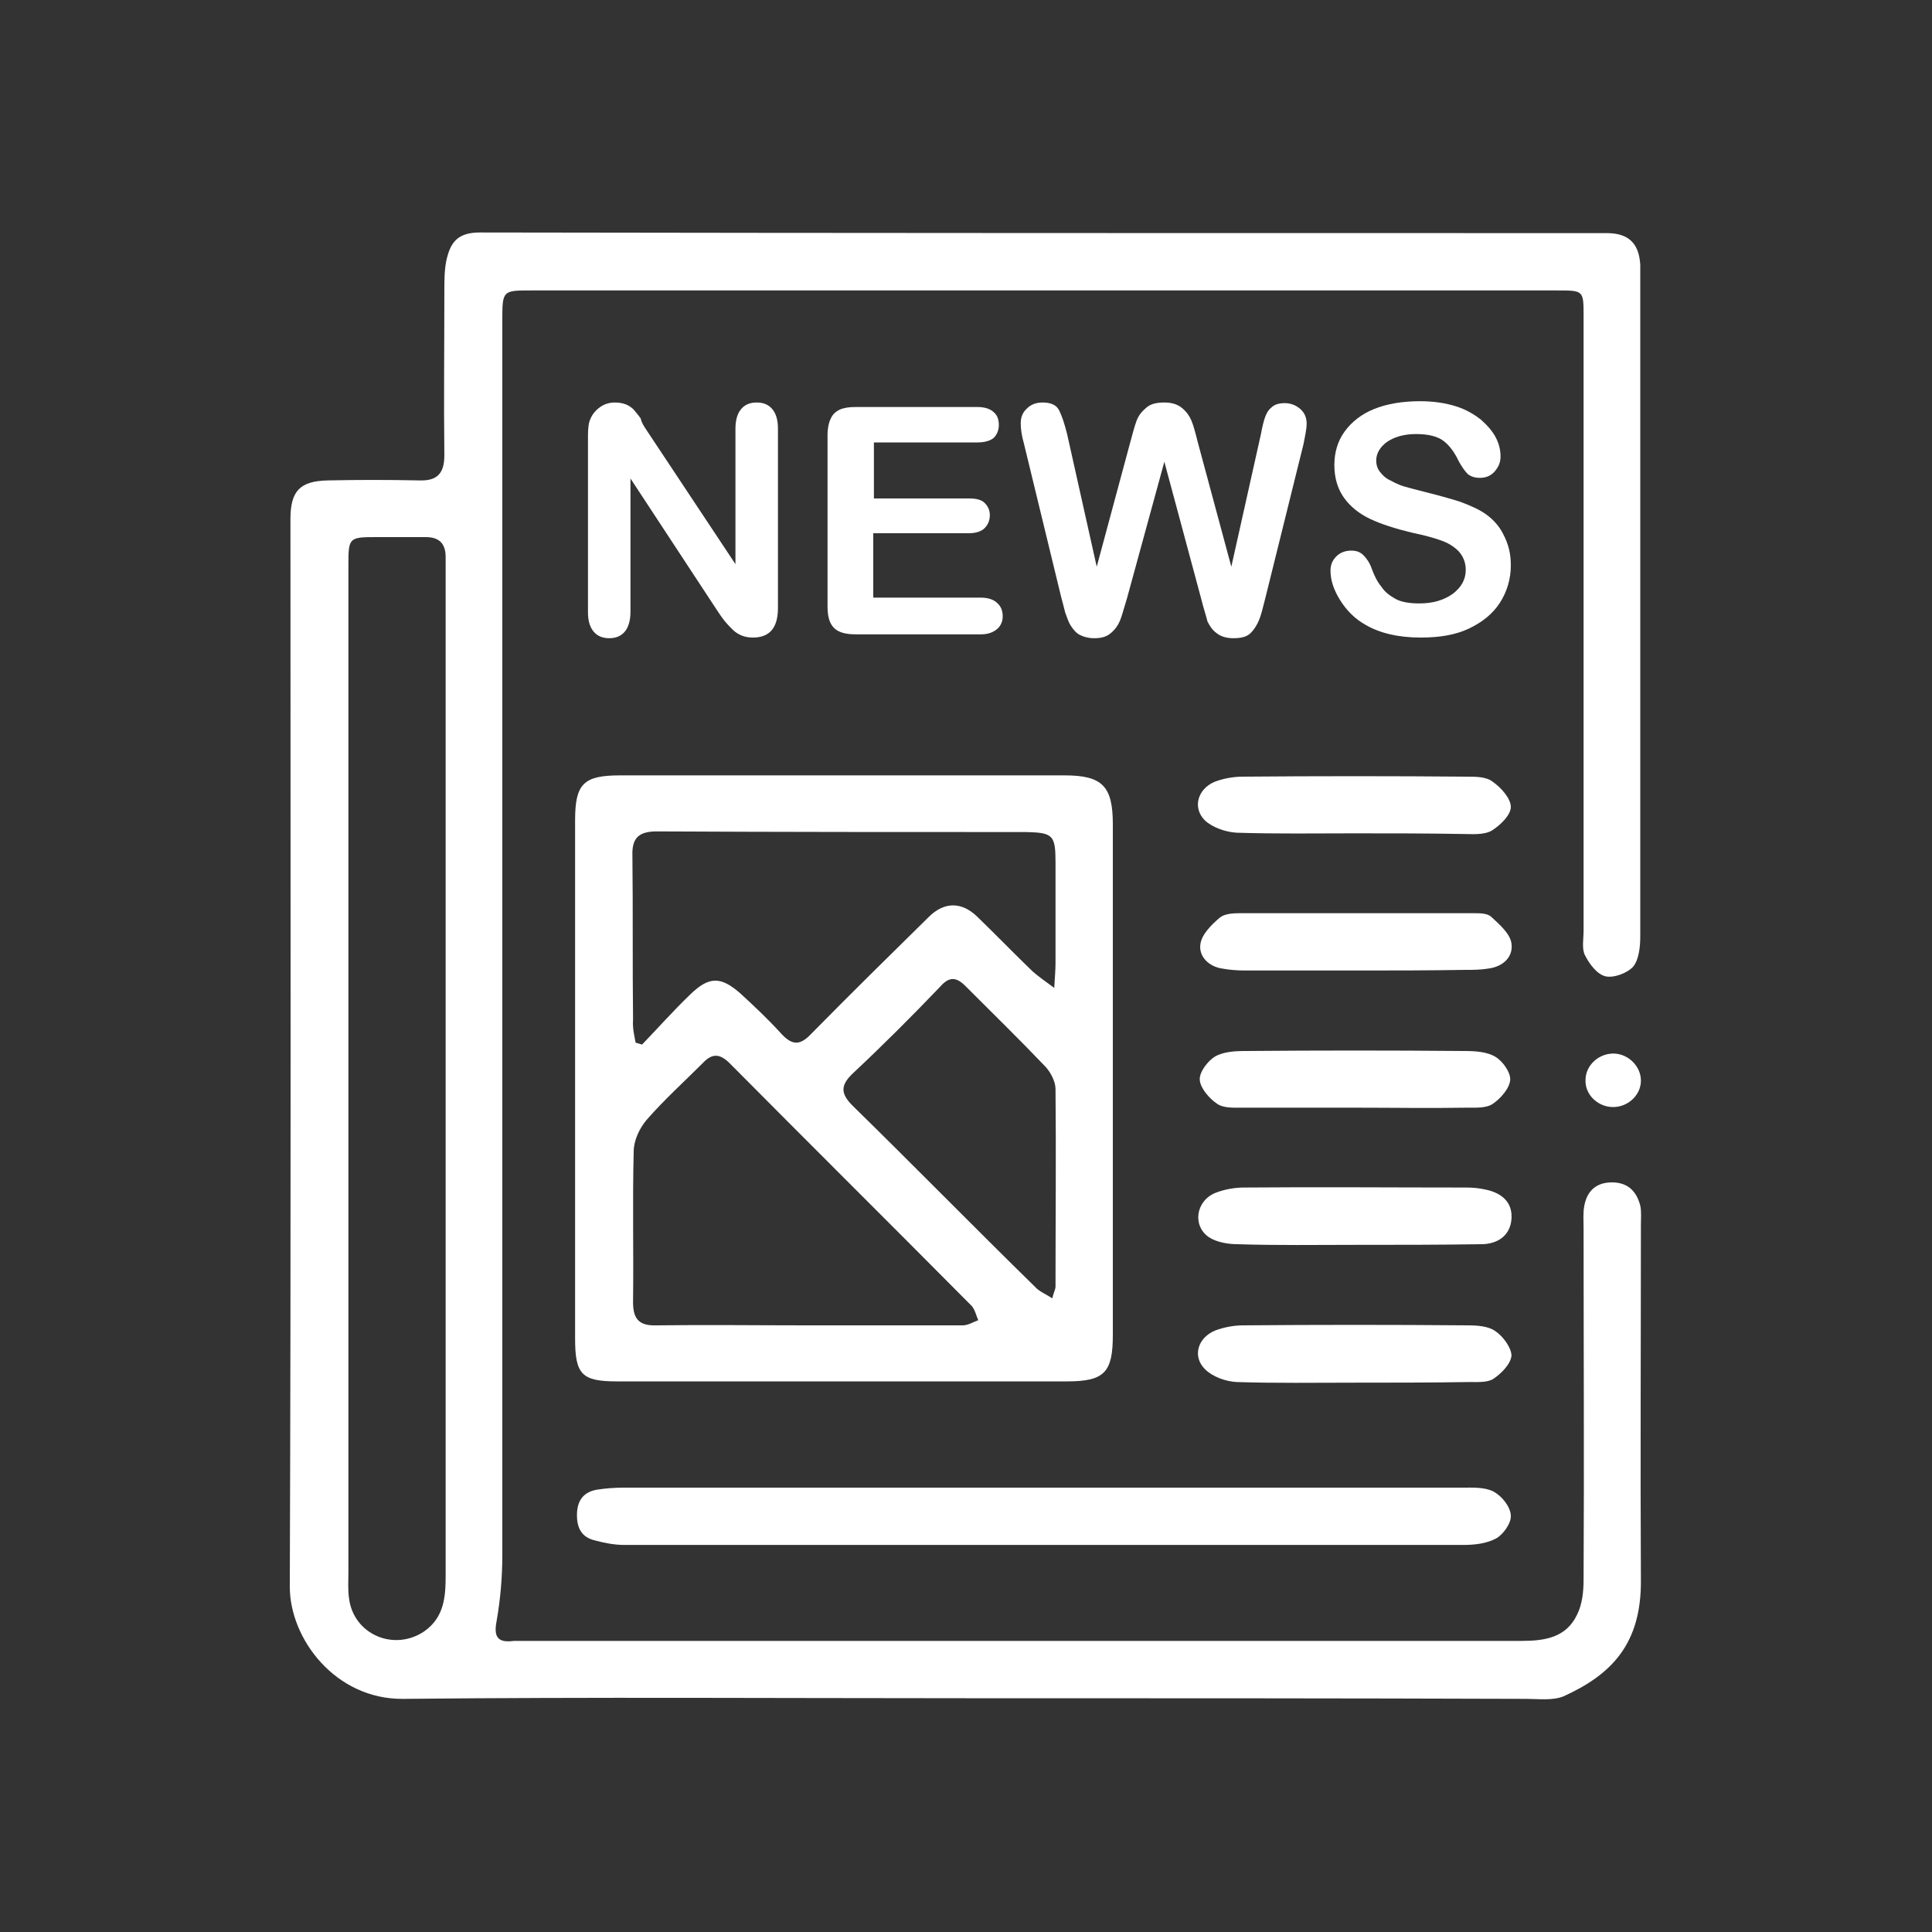
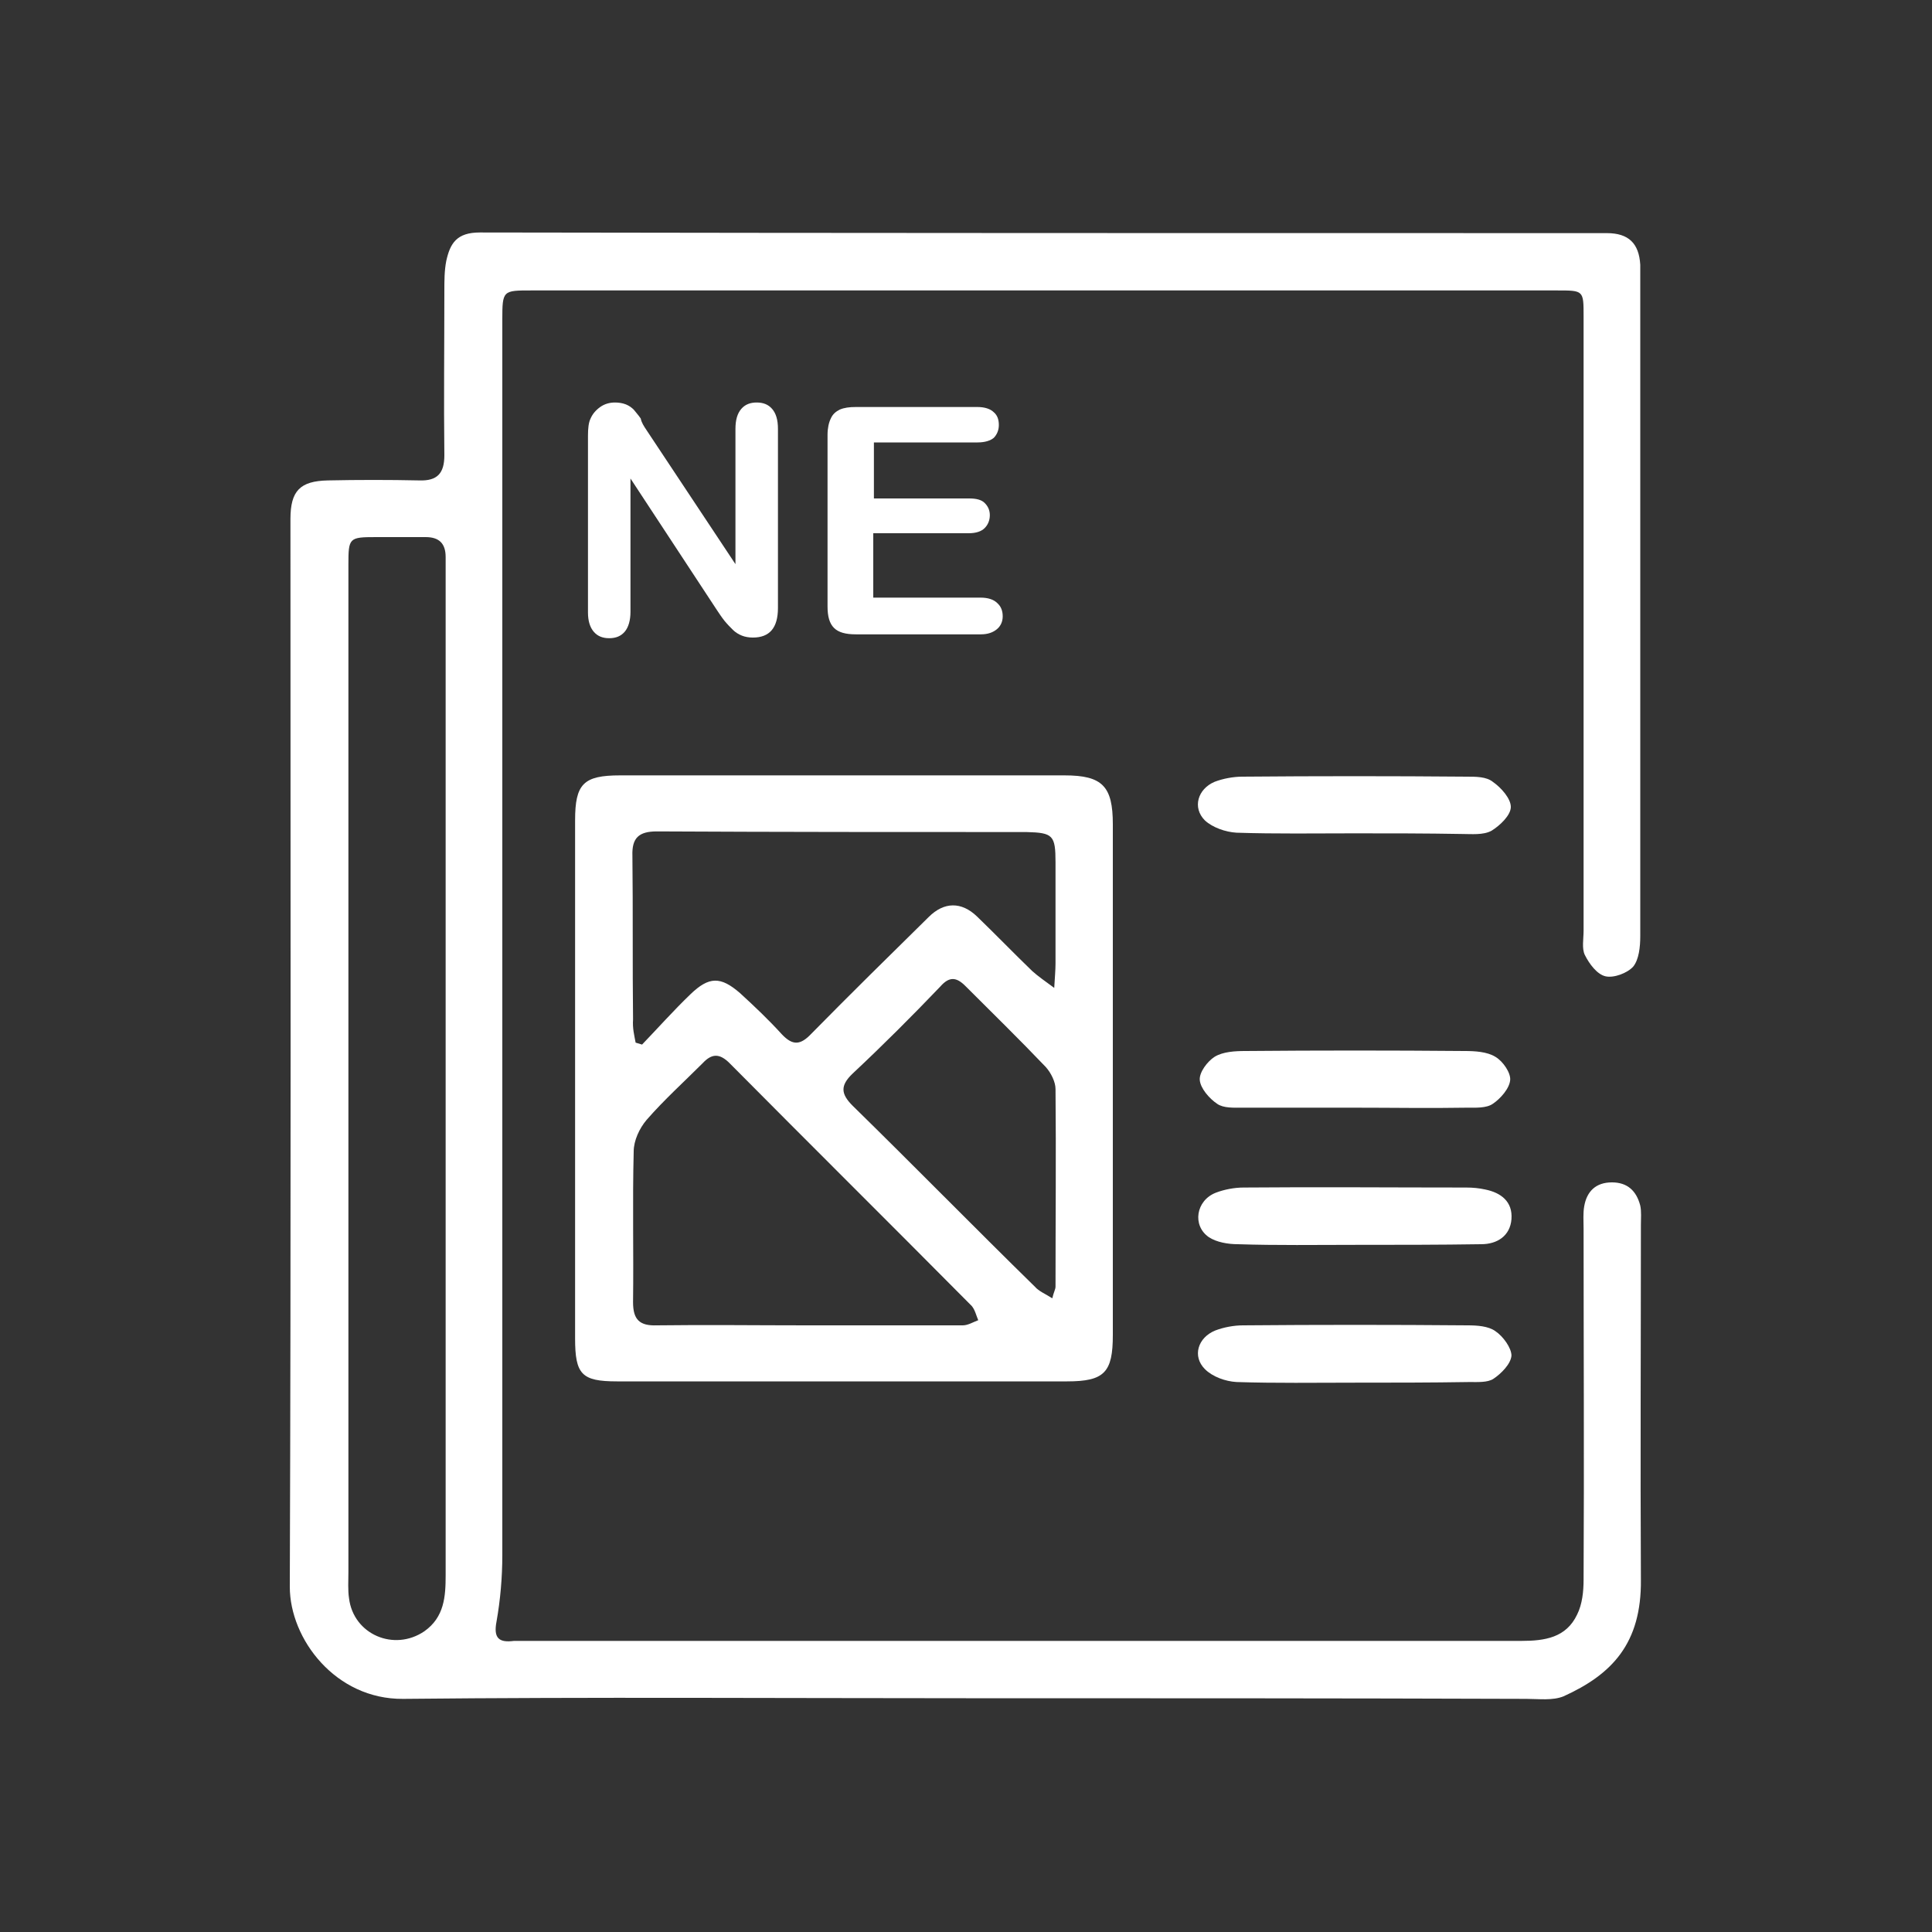
<svg xmlns="http://www.w3.org/2000/svg" version="1.1" id="Ebene_1" x="0px" y="0px" viewBox="0 0 300 300" style="enable-background:new 0 0 300 300;" xml:space="preserve">
  <rect x="0" y="0" width="300" height="300" fill="#333333" stroke="none" />
  <style type="text/css">
	.st0{fill:#FFFFFF;}
</style>
  <path class="st0" d="M150,263.7c-29.1,0-58.2-0.2-87.4,0.1c-10.5,0.1-17.6-9.3-17.6-17.4c0.2-55.3,0.1-110.6,0.1-165.8  c0-4.4,1.5-5.9,5.8-6c4.7-0.1,9.5-0.1,14.2,0c2.8,0.1,3.9-1.1,3.9-3.9c-0.1-8.5,0-17,0-25.5c0-1.6,0-3.2,0.3-4.7  c0.6-2.7,1.6-4.4,5.2-4.4c58.3,0.1,116.7,0.1,175,0.1c3.4,0,5,1.6,5.2,4.9c0,0.6,0,1.2,0,1.8c0,34.2,0,68.3,0,102.5  c0,1.6-0.2,3.6-1.1,4.7c-0.9,1-3,1.8-4.3,1.5c-1.3-0.3-2.5-1.9-3.2-3.3c-0.5-1-0.2-2.5-0.2-3.8c0-31.8,0-63.6,0-95.4c0-4,0-4-4.1-4  c-53.1,0-106.2,0-159.3,0c-4.4,0-4.5,0-4.5,4.5c0,64,0,127.9,0,191.9c0,3.4-0.3,6.9-0.9,10.3c-0.5,2.6,0.4,3.3,2.7,3  c0.3,0,0.6,0,0.9,0c51.8,0,103.7,0,155.5,0c3.7,0,7-0.5,8.7-4.1c0.8-1.6,1-3.6,1-5.4c0.1-18.2,0-36.3,0-54.5c0-1.2-0.1-2.4,0.1-3.5  c0.4-2.3,1.8-3.7,4.3-3.7c2.4,0,3.8,1.3,4.4,3.6c0.2,0.9,0.1,2,0.1,3c0,18.4-0.1,36.7,0,55.1c0.1,9.9-4.5,14.7-12,18.1  c-1.7,0.7-3.9,0.4-5.8,0.4C208.1,263.7,179.1,263.7,150,263.7z M54.1,166.8c0,25.8,0,51.5,0,77.3c0,1.4-0.1,2.8,0.1,4.1  c0.7,5.6,7,8.3,11.7,5.1c3.1-2.2,3.3-5.4,3.3-8.7c0-52.2,0-104.4,0-156.6c0-0.5,0-1,0-1.5c0-2.1-1-3.1-3.1-3.1c-2.6,0-5.1,0-7.7,0  c-4.2,0-4.3,0.1-4.3,4.3C54.1,114.1,54.1,140.5,54.1,166.8z" />
  <path class="st0" d="M89.3,167.7c0-13.4,0-26.8,0-40.3c0-5.7,1.3-7,7-7c23,0,46,0,69,0c5.9,0,7.5,1.7,7.5,7.6c0,26.4,0,52.9,0,79.3  c0,5.8-1.3,7.2-7.1,7.2c-23.3,0-46.6,0-69.9,0c-5.5,0-6.5-1.1-6.5-6.7C89.3,194.6,89.3,181.2,89.3,167.7z M98.7,161.9  c0.3,0.1,0.7,0.2,1,0.3c2.5-2.6,4.9-5.3,7.5-7.8c2.9-2.8,4.7-2.8,7.7-0.2c2.3,2.1,4.5,4.2,6.5,6.4c1.7,1.8,2.9,1.7,4.6-0.1  c6-6.1,12.1-12.1,18.2-18.1c2.4-2.4,5.1-2.4,7.5-0.1c2.9,2.8,5.7,5.7,8.6,8.5c0.9,0.8,1.9,1.5,3.4,2.6c0.1-1.7,0.2-2.8,0.2-3.8  c0-5.2,0-10.5,0-15.7c0-4.2-0.4-4.6-4.5-4.7c-19.1,0-38.3,0-57.4-0.1c-2.8,0-3.9,1-3.8,3.8c0.1,8.5,0,17,0.1,25.4  C98.2,159.7,98.5,160.8,98.7,161.9z M125.2,205.8c8.1,0,16.2,0,24.3,0c0.8,0,1.6-0.5,2.4-0.8c-0.3-0.7-0.5-1.6-1-2.2  c-12.5-12.6-25.1-25.1-37.6-37.7c-1.6-1.6-2.8-1.5-4.2,0c-2.9,2.9-6,5.7-8.7,8.8c-1.1,1.3-2,3.2-2,4.9c-0.2,7.8,0,15.6-0.1,23.4  c0,2.7,1,3.7,3.7,3.6C109.6,205.7,117.4,205.8,125.2,205.8z M163.4,201.6c0.2-0.9,0.5-1.4,0.5-1.8c0-10.3,0.1-20.5,0-30.7  c0-1.1-0.7-2.5-1.5-3.4c-4.1-4.3-8.3-8.4-12.5-12.6c-1.4-1.4-2.5-1.5-3.9,0.1c-4.4,4.6-8.9,9.1-13.6,13.5c-2,1.9-1.8,3.2,0,5  c9.5,9.3,18.8,18.8,28.3,28.1C161.3,200.5,162.3,200.9,163.4,201.6z" />
-   <path class="st0" d="M162.2,231c21.6,0,43.2,0,64.8,0c1.7,0,3.5-0.1,4.9,0.6c1.3,0.7,2.6,2.3,2.7,3.7c0.1,1.2-1.2,3-2.3,3.6  c-1.5,0.8-3.4,1-5.1,1c-43.4,0-86.8,0-130.2,0c-1.6,0-3.1-0.3-4.6-0.7c-2.2-0.5-2.9-2.1-2.8-4.3c0.1-2.1,1.2-3.3,3.2-3.6  c1.3-0.2,2.7-0.3,4.1-0.3C118.6,231,140.4,231,162.2,231z" />
  <path class="st0" d="M210.3,129.4c-6.1,0-12.2,0.1-18.3-0.1c-1.7-0.1-3.7-0.8-4.9-1.9c-2-2-1.1-4.9,1.5-6c1.3-0.5,2.9-0.8,4.3-0.8  c11.6-0.1,23.2-0.1,34.9,0c1.4,0,3,0,4,0.8c1.3,0.9,2.8,2.6,2.8,3.9c0,1.3-1.7,2.9-3,3.7c-1.3,0.7-3.1,0.5-4.6,0.5  C221.4,129.4,215.9,129.4,210.3,129.4C210.3,129.4,210.3,129.4,210.3,129.4z" />
-   <path class="st0" d="M210.4,150.7c-5.7,0-11.4,0-17.1,0c-1.2,0-2.4-0.1-3.5-0.3c-2.1-0.3-3.7-1.9-3.4-3.8c0.2-1.5,1.7-3,3-4.1  c0.7-0.6,2-0.7,3.1-0.7c12.1,0,24.2,0,36.3,0c1,0,2.2,0,2.8,0.6c1.3,1.2,2.9,2.6,3.1,4.1c0.3,2.1-1.3,3.6-3.6,3.9  c-1.2,0.2-2.4,0.2-3.5,0.2C221.8,150.7,216.1,150.7,210.4,150.7z" />
  <path class="st0" d="M210.1,172c-5.7,0-11.4,0-17.1,0c-1.4,0-3,0.1-4-0.6c-1.2-0.8-2.6-2.4-2.7-3.7c-0.1-1.2,1.2-2.9,2.3-3.6  c1.3-0.8,3.2-0.9,4.8-0.9c11.3-0.1,22.7-0.1,34,0c1.6,0,3.5,0.1,4.8,0.9c1.2,0.7,2.4,2.5,2.3,3.6c-0.1,1.3-1.5,2.9-2.7,3.7  c-1,0.7-2.7,0.6-4,0.6C222,172.1,216.1,172,210.1,172z" />
  <path class="st0" d="M210.5,193.3c-6.1,0-12.2,0.1-18.3-0.1c-1.5,0-3.3-0.3-4.5-1.1c-2.6-1.8-2-5.7,1.1-6.9c1.3-0.5,2.9-0.8,4.3-0.8  c11.5-0.1,23,0,34.6,0c1,0,2,0.1,2.9,0.3c2.5,0.5,4.3,1.9,4.1,4.6c-0.2,2.6-2.2,3.9-4.7,3.9C223.5,193.3,217,193.3,210.5,193.3  C210.5,193.3,210.5,193.3,210.5,193.3z" />
  <path class="st0" d="M210.3,214.7c-6.1,0-12.2,0.1-18.3-0.1c-1.7-0.1-3.7-0.8-4.9-2c-2-2-1.1-4.9,1.6-6c1.3-0.5,2.9-0.8,4.3-0.8  c11.6-0.1,23.2-0.1,34.9,0c1.4,0,3.2,0.1,4.3,0.9c1.2,0.8,2.5,2.6,2.5,3.8c-0.1,1.3-1.6,2.8-2.8,3.6c-0.9,0.6-2.5,0.5-3.7,0.5  C222.1,214.7,216.2,214.7,210.3,214.7C210.3,214.7,210.3,214.7,210.3,214.7z" />
-   <path class="st0" d="M254.8,167.8c0,2.3-2.1,4.2-4.5,4.1c-2.3-0.1-4.2-2-4.1-4.2c0-2.3,2.1-4.2,4.5-4.1  C252.9,163.7,254.8,165.6,254.8,167.8z" />
  <g>
    <path class="st0" d="M100.4,66.8l13.8,20.8v-21c0-1.4,0.3-2.4,0.9-3.1c0.6-0.7,1.4-1,2.4-1c1,0,1.8,0.3,2.4,1   c0.6,0.7,0.9,1.7,0.9,3.1v27.8c0,3.1-1.3,4.6-3.9,4.6c-0.6,0-1.2-0.1-1.7-0.3c-0.5-0.2-1-0.5-1.4-0.9c-0.4-0.4-0.9-0.9-1.3-1.4   c-0.4-0.5-0.8-1.1-1.2-1.7L97.9,74.3V95c0,1.3-0.3,2.4-0.9,3.1c-0.6,0.7-1.4,1-2.4,1c-1,0-1.8-0.3-2.4-1c-0.6-0.7-0.9-1.7-0.9-3   V67.7c0-1.2,0.1-2.1,0.4-2.7c0.3-0.7,0.8-1.3,1.5-1.8c0.7-0.5,1.5-0.7,2.3-0.7c0.6,0,1.2,0.1,1.7,0.3c0.5,0.2,0.9,0.5,1.2,0.8   c0.3,0.4,0.7,0.8,1.1,1.4C99.6,65.6,100,66.2,100.4,66.8z" />
    <path class="st0" d="M151.8,68.7h-16.1v8.7h14.8c1.1,0,1.9,0.2,2.4,0.7c0.5,0.5,0.8,1.1,0.8,1.9c0,0.8-0.3,1.5-0.8,2   c-0.5,0.5-1.3,0.8-2.5,0.8h-14.8v10h16.7c1.1,0,2,0.3,2.5,0.8c0.6,0.5,0.9,1.2,0.9,2.1c0,0.8-0.3,1.5-0.9,2   c-0.6,0.5-1.4,0.8-2.5,0.8h-19.4c-1.6,0-2.7-0.3-3.4-1c-0.7-0.7-1-1.8-1-3.3V67.5c0-1,0.2-1.9,0.5-2.5c0.3-0.7,0.8-1.1,1.4-1.4   c0.7-0.3,1.5-0.4,2.5-0.4h18.9c1.1,0,2,0.3,2.5,0.8c0.6,0.5,0.8,1.2,0.8,2c0,0.8-0.3,1.5-0.8,2C153.8,68.4,153,68.7,151.8,68.7z" />
-     <path class="st0" d="M186.5,92.9l-5.7-21.2L175,92.9c-0.5,1.6-0.8,2.8-1.1,3.5c-0.3,0.7-0.7,1.3-1.4,1.9c-0.7,0.6-1.5,0.8-2.6,0.8   c-0.9,0-1.6-0.2-2.2-0.5c-0.6-0.3-1-0.8-1.4-1.4c-0.4-0.6-0.6-1.3-0.9-2.1c-0.2-0.8-0.4-1.6-0.6-2.3L159,68.9   c-0.4-1.4-0.5-2.4-0.5-3.2c0-0.9,0.3-1.7,1-2.3c0.6-0.6,1.4-0.9,2.4-0.9c1.3,0,2.2,0.4,2.6,1.3c0.4,0.8,0.8,2,1.2,3.6l4.6,20.6   l5.2-19.3c0.4-1.5,0.7-2.6,1-3.4c0.3-0.8,0.8-1.4,1.5-2c0.7-0.6,1.6-0.8,2.8-0.8c1.2,0,2.1,0.3,2.8,0.9c0.7,0.6,1.1,1.2,1.4,1.9   c0.3,0.7,0.6,1.8,1,3.4l5.2,19.3l4.6-20.6c0.2-1.1,0.4-1.9,0.6-2.5c0.2-0.6,0.5-1.2,1-1.6c0.5-0.5,1.2-0.7,2.1-0.7   c0.9,0,1.7,0.3,2.4,0.9c0.7,0.6,1,1.4,1,2.3c0,0.7-0.2,1.7-0.5,3.2l-5.9,23.8c-0.4,1.6-0.7,2.8-1,3.5c-0.3,0.7-0.7,1.4-1.3,2   c-0.6,0.6-1.5,0.8-2.7,0.8c-1.1,0-2-0.3-2.6-0.8c-0.7-0.5-1.1-1.2-1.4-1.8C187.3,95.7,186.9,94.5,186.5,92.9z" />
-     <path class="st0" d="M234.6,87.8c0,2.1-0.6,4.1-1.7,5.8c-1.1,1.7-2.7,3-4.8,4s-4.6,1.4-7.5,1.4c-3.5,0-6.4-0.7-8.6-2   c-1.6-0.9-2.9-2.2-3.9-3.8c-1-1.6-1.5-3.1-1.5-4.6c0-0.9,0.3-1.6,0.9-2.2c0.6-0.6,1.4-0.9,2.3-0.9c0.8,0,1.4,0.2,1.9,0.7   c0.5,0.5,1,1.2,1.3,2.1c0.4,1.1,0.9,2.1,1.5,2.8c0.5,0.8,1.3,1.4,2.2,1.9c0.9,0.5,2.2,0.7,3.7,0.7c2.1,0,3.8-0.5,5.2-1.5   c1.3-1,2-2.2,2-3.7c0-1.2-0.4-2.1-1.1-2.9c-0.7-0.7-1.6-1.3-2.8-1.7c-1.1-0.4-2.6-0.8-4.5-1.2c-2.5-0.6-4.7-1.3-6.4-2.1   c-1.7-0.8-3.1-1.9-4.1-3.3c-1-1.4-1.5-3.1-1.5-5.1c0-1.9,0.5-3.7,1.6-5.2c1.1-1.5,2.6-2.7,4.6-3.5c2-0.8,4.4-1.2,7.1-1.2   c2.2,0,4,0.3,5.6,0.8c1.6,0.5,2.9,1.3,3.9,2.1c1,0.9,1.8,1.8,2.3,2.8c0.5,1,0.7,1.9,0.7,2.9c0,0.9-0.3,1.6-0.9,2.3   c-0.6,0.7-1.4,1-2.3,1c-0.8,0-1.4-0.2-1.9-0.6c-0.4-0.4-0.9-1.1-1.4-2c-0.6-1.3-1.4-2.4-2.3-3.1c-0.9-0.7-2.3-1.1-4.3-1.1   c-1.8,0-3.3,0.4-4.5,1.2c-1.1,0.8-1.7,1.8-1.7,2.9c0,0.7,0.2,1.3,0.6,1.8c0.4,0.5,0.9,1,1.6,1.3c0.7,0.4,1.4,0.7,2,0.9   c0.7,0.2,1.8,0.5,3.4,0.9c2,0.5,3.8,1,5.4,1.5c1.6,0.6,3,1.2,4.1,2c1.1,0.8,2,1.8,2.6,3C234.3,84.6,234.6,86.1,234.6,87.8z" />
  </g>
</svg>